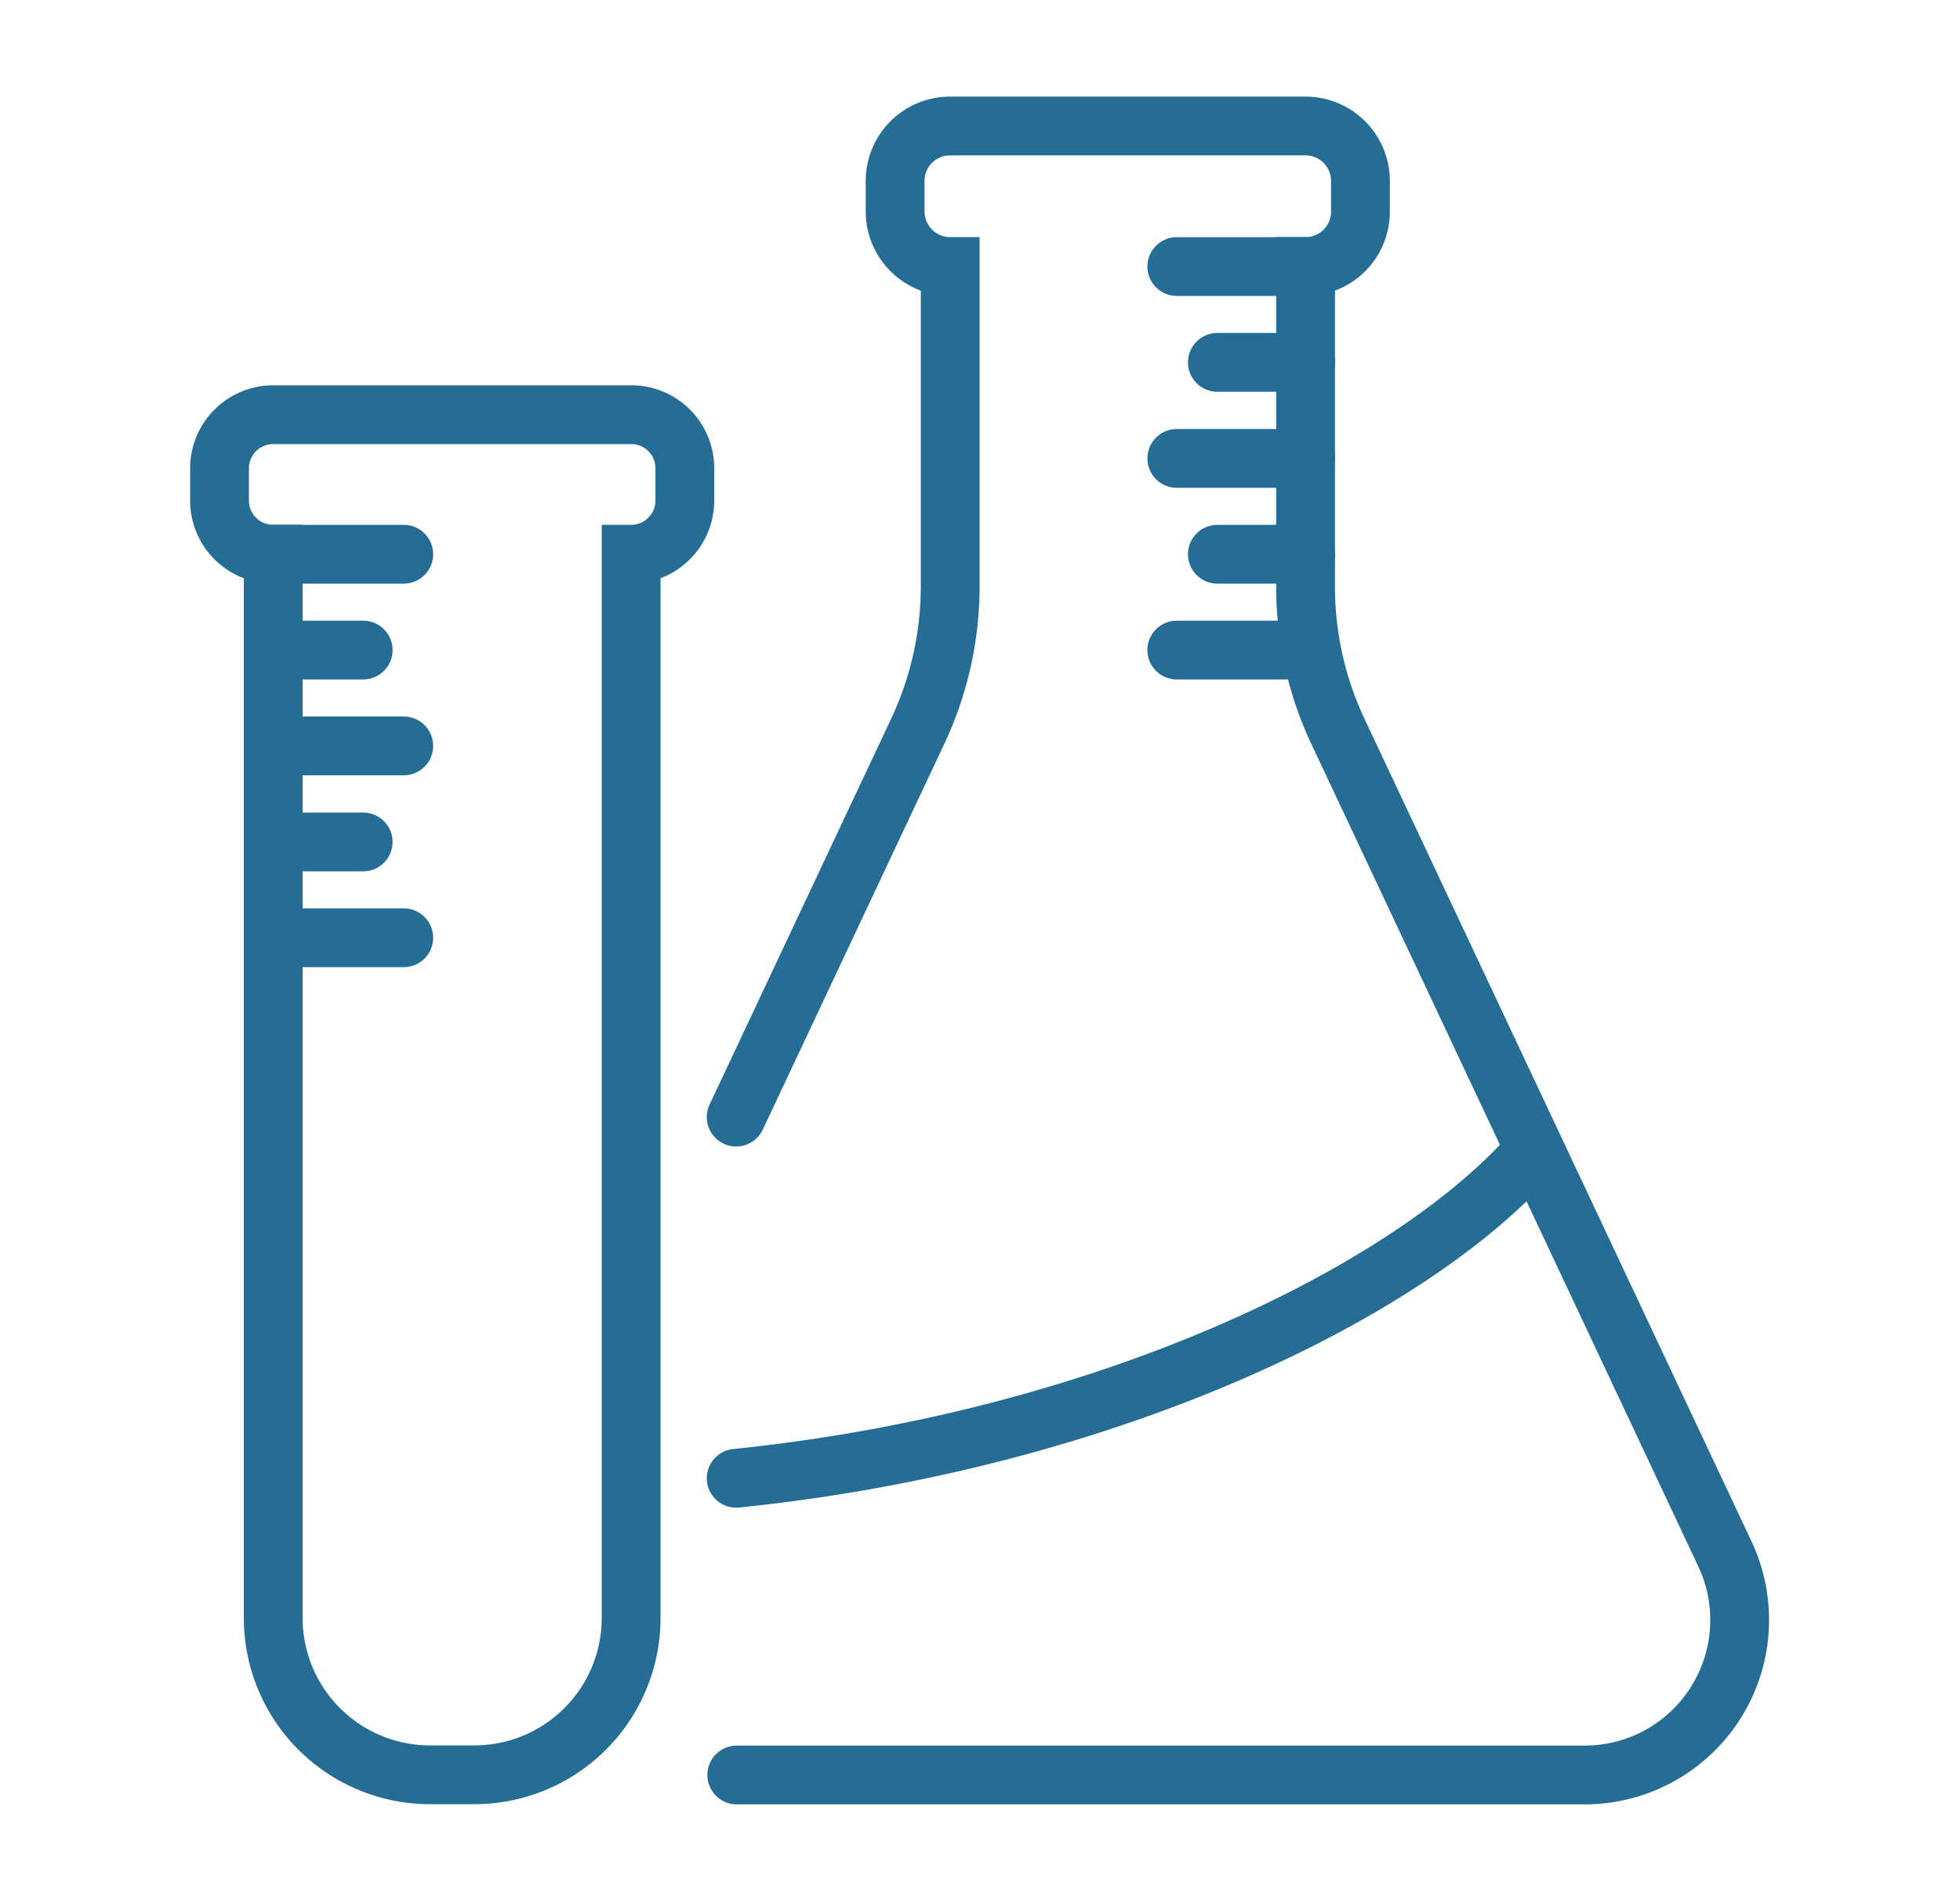
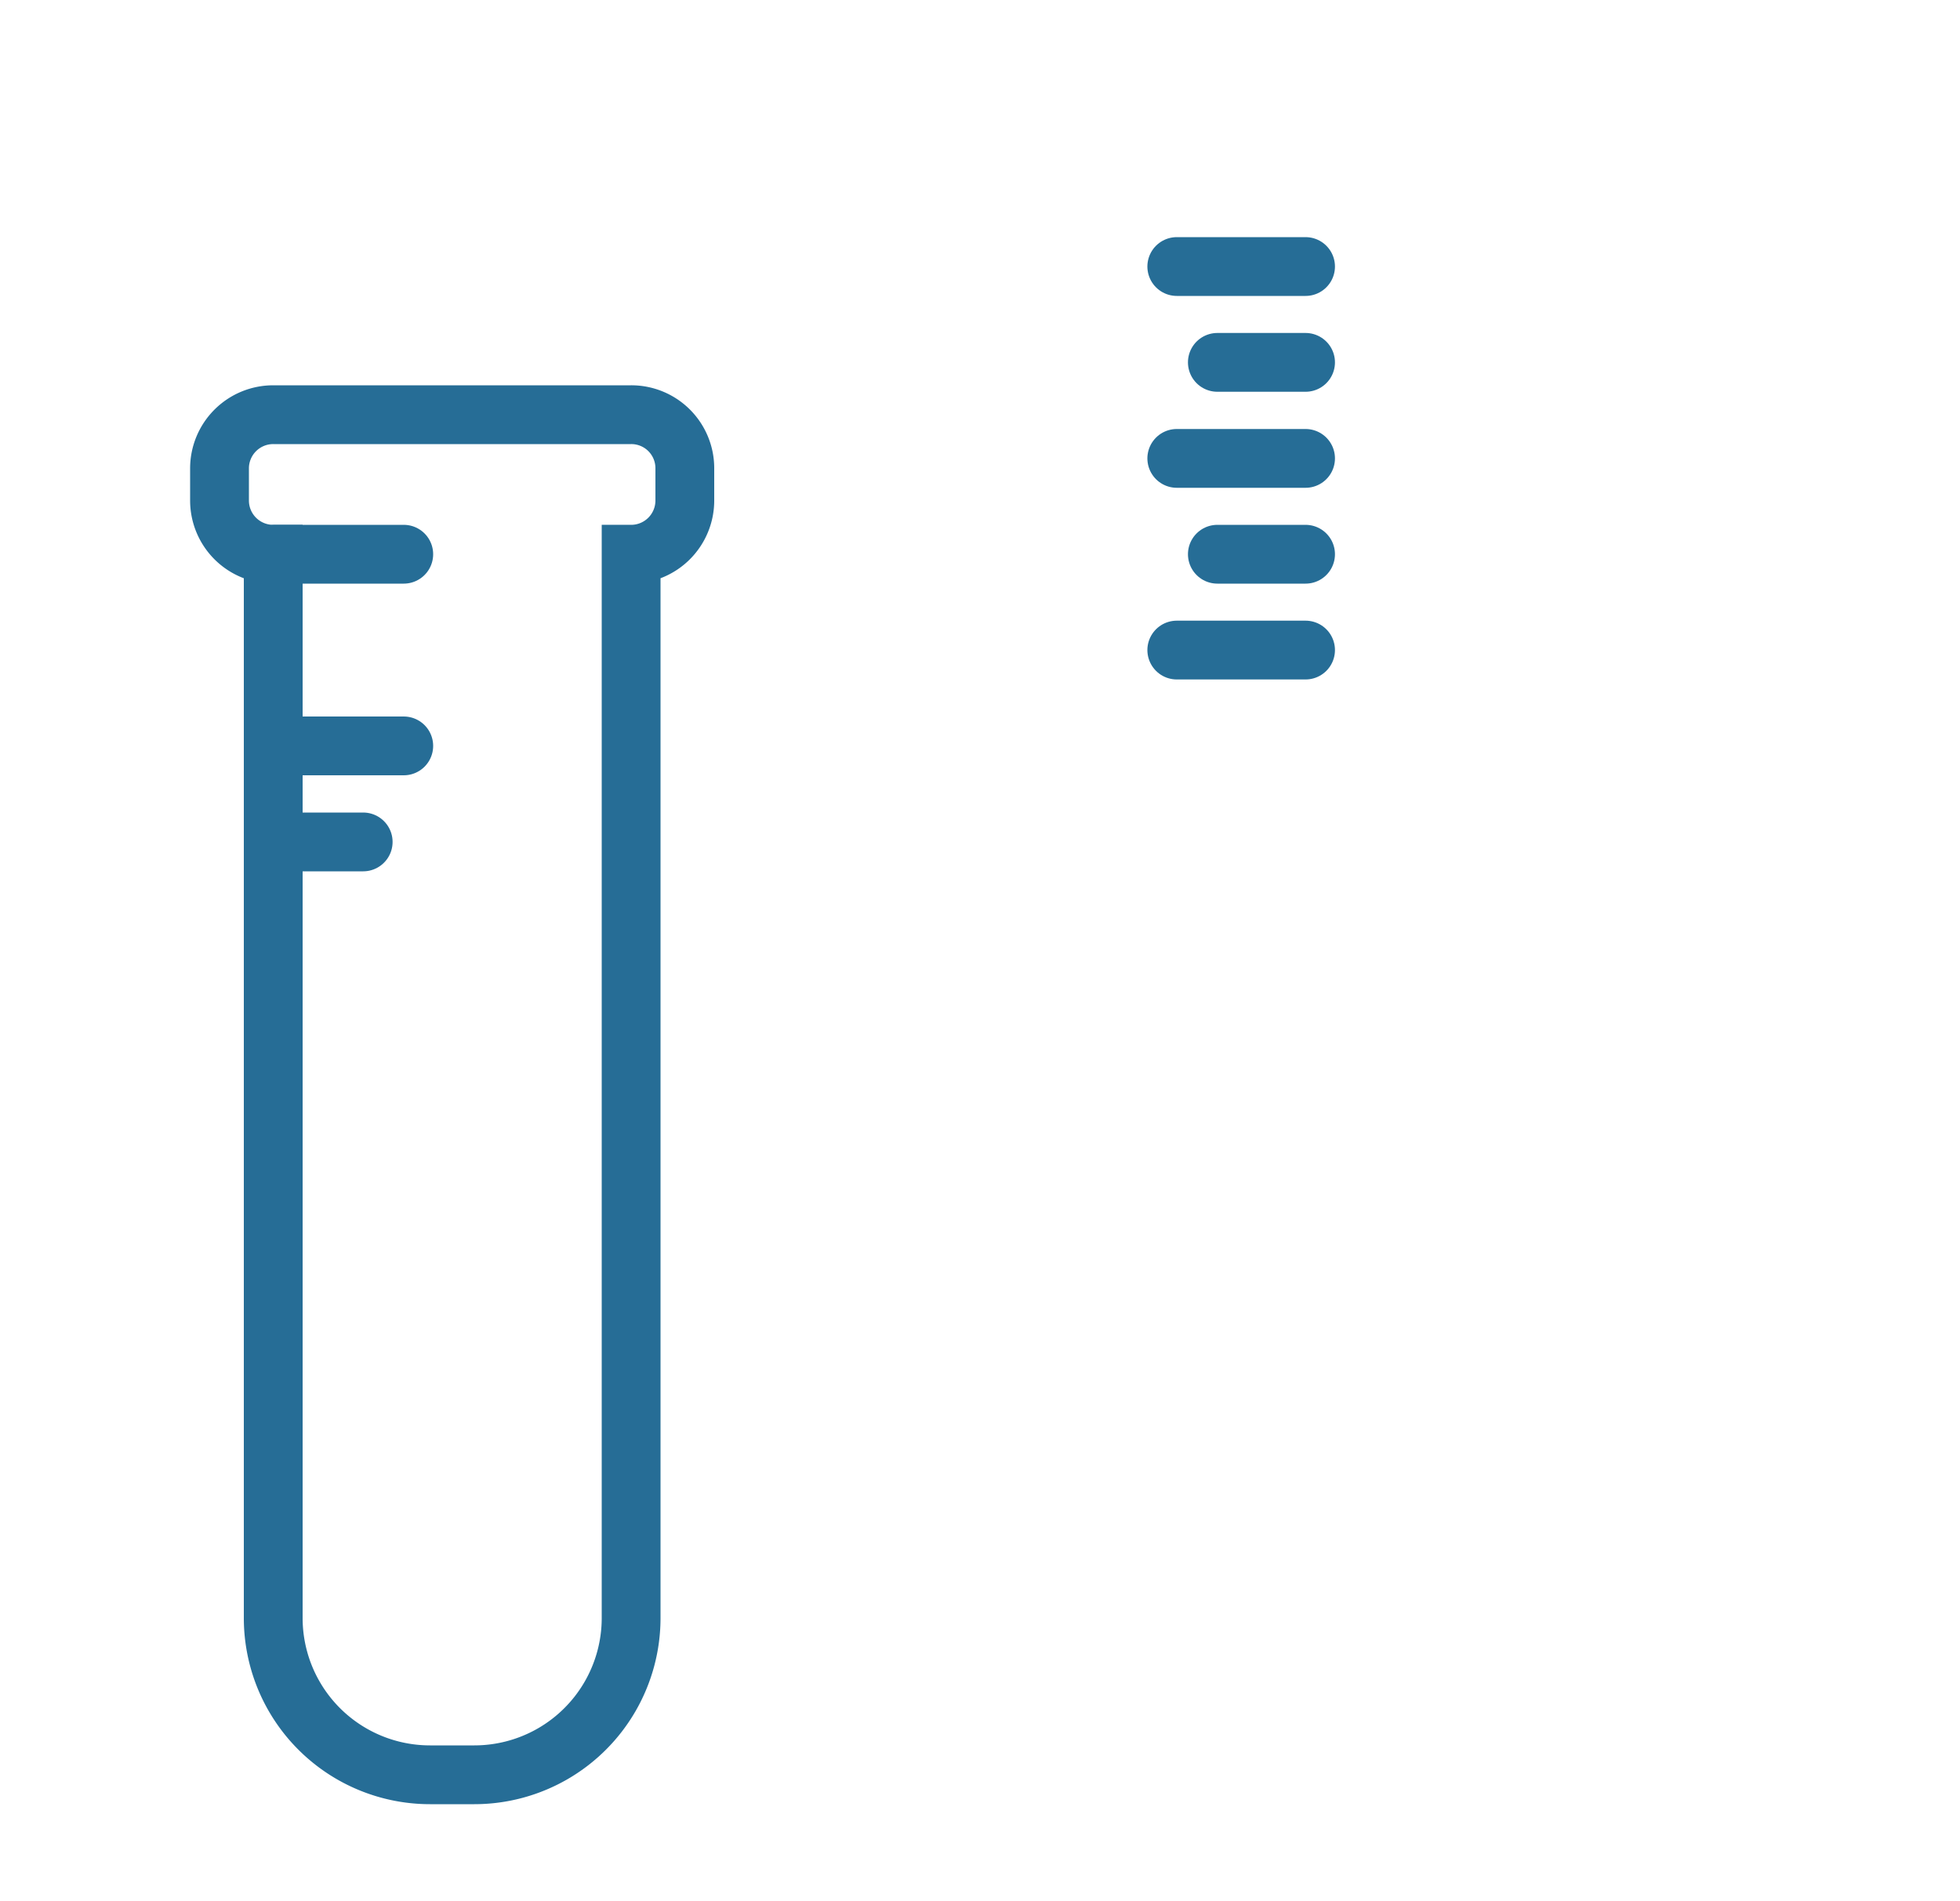
<svg xmlns="http://www.w3.org/2000/svg" id="Ebene_1" data-name="Ebene 1" viewBox="0 0 100 97">
  <defs>
    <style>.cls-1{fill:none;stroke:#266d96;stroke-linecap:round;stroke-miterlimit:10;stroke-width:3px;}</style>
  </defs>
  <title>IconsKategorienHoelzel2018</title>
-   <path class="cls-1" d="M37.59,90.57H80.87A7.91,7.91,0,0,0,88,79.28L68.27,37.34a17.37,17.37,0,0,1-1.66-7.43V13.6h0a2.8,2.8,0,0,0,2.8-2.81V9.23a2.8,2.8,0,0,0-2.8-2.8H48.48a2.8,2.8,0,0,0-2.81,2.8v1.56a2.81,2.81,0,0,0,2.81,2.81h0V29.91a17.38,17.38,0,0,1-1.67,7.43L37.56,57" />
  <line class="cls-1" x1="66.61" y1="13.6" x2="60.04" y2="13.6" />
  <line class="cls-1" x1="66.61" y1="18.49" x2="62.11" y2="18.49" />
  <line class="cls-1" x1="66.61" y1="23.39" x2="60.04" y2="23.39" />
  <line class="cls-1" x1="66.61" y1="33.17" x2="60.04" y2="33.17" />
  <line class="cls-1" x1="66.61" y1="28.28" x2="62.11" y2="28.28" />
-   <line class="cls-1" x1="14.03" y1="47.85" x2="20.6" y2="47.85" />
  <line class="cls-1" x1="14.03" y1="42.96" x2="18.53" y2="42.96" />
  <line class="cls-1" x1="14.03" y1="38.06" x2="20.6" y2="38.06" />
  <line class="cls-1" x1="14.03" y1="28.28" x2="20.6" y2="28.28" />
-   <line class="cls-1" x1="14.03" y1="33.17" x2="18.53" y2="33.17" />
  <path class="cls-1" d="M11.2,23.89v1.65a2.74,2.74,0,0,0,2.74,2.74h0V82.56a8,8,0,0,0,8,8H24.2a8,8,0,0,0,8-8V28.28h0a2.74,2.74,0,0,0,2.74-2.74V23.89a2.73,2.73,0,0,0-2.74-2.73H13.94A2.74,2.74,0,0,0,11.2,23.89Z" />
-   <path class="cls-1" d="M78.27,58.73C72,65.92,56.47,73.49,37.56,75.43" />
</svg>